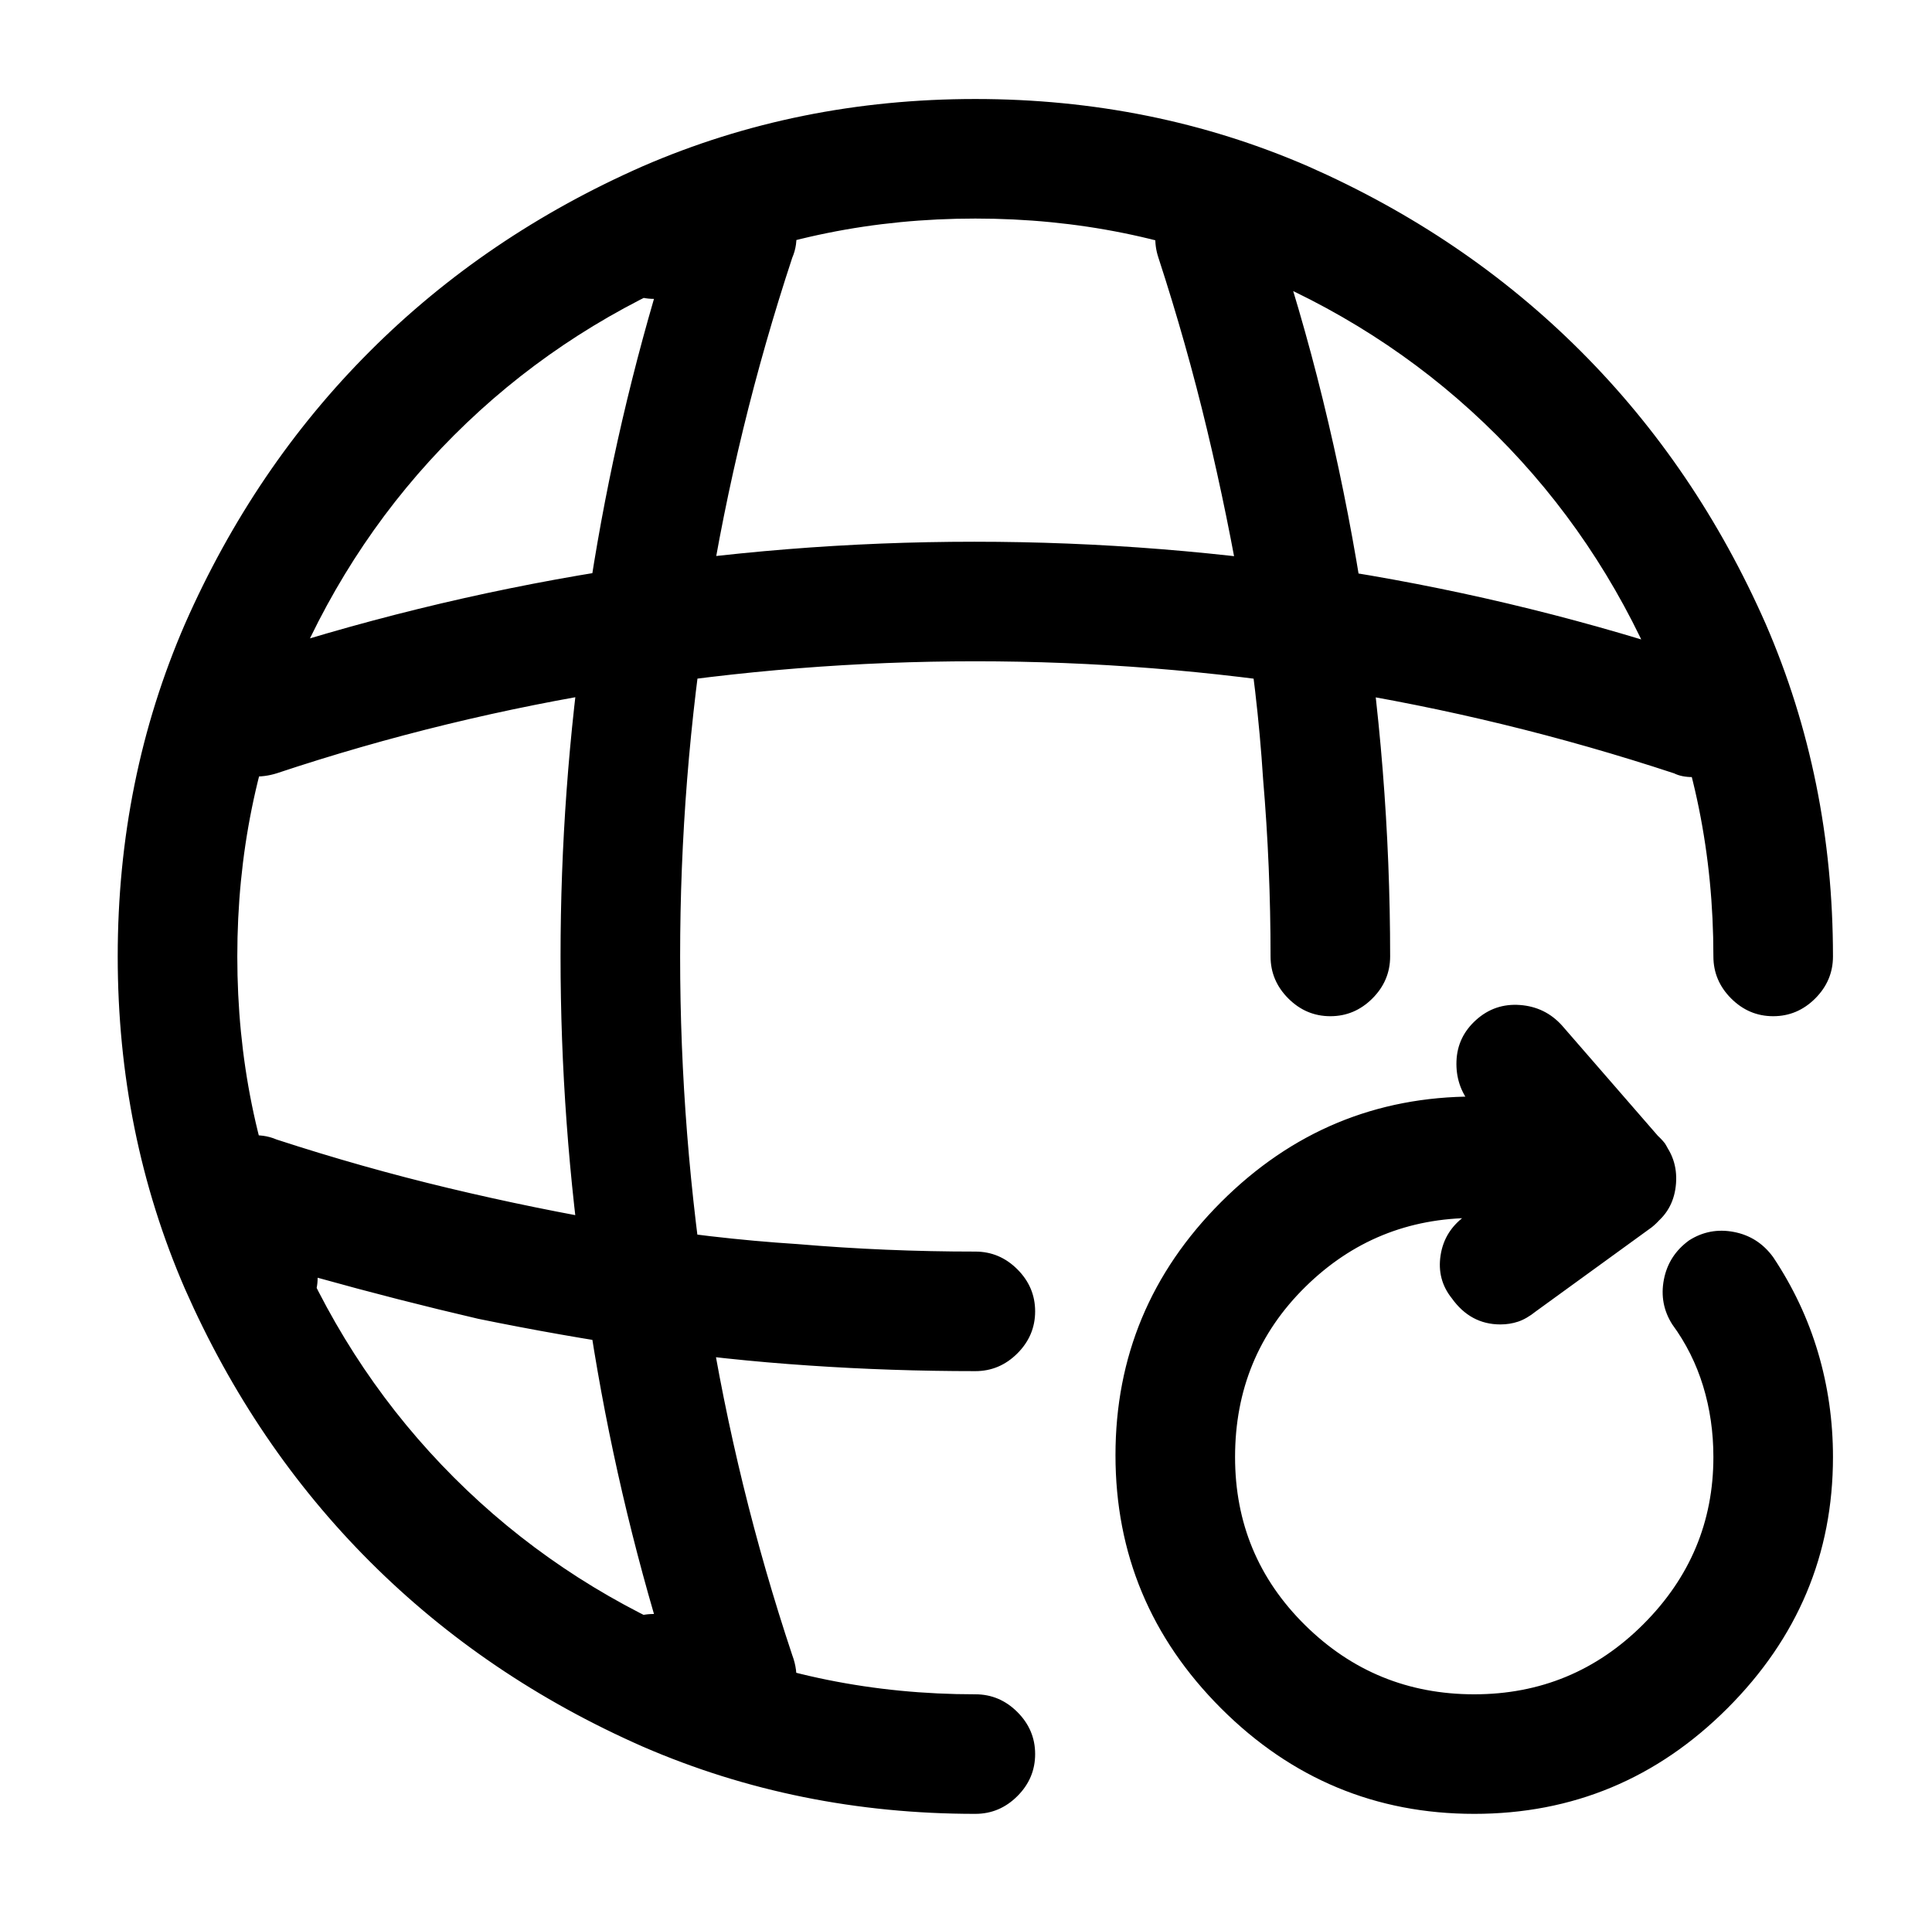
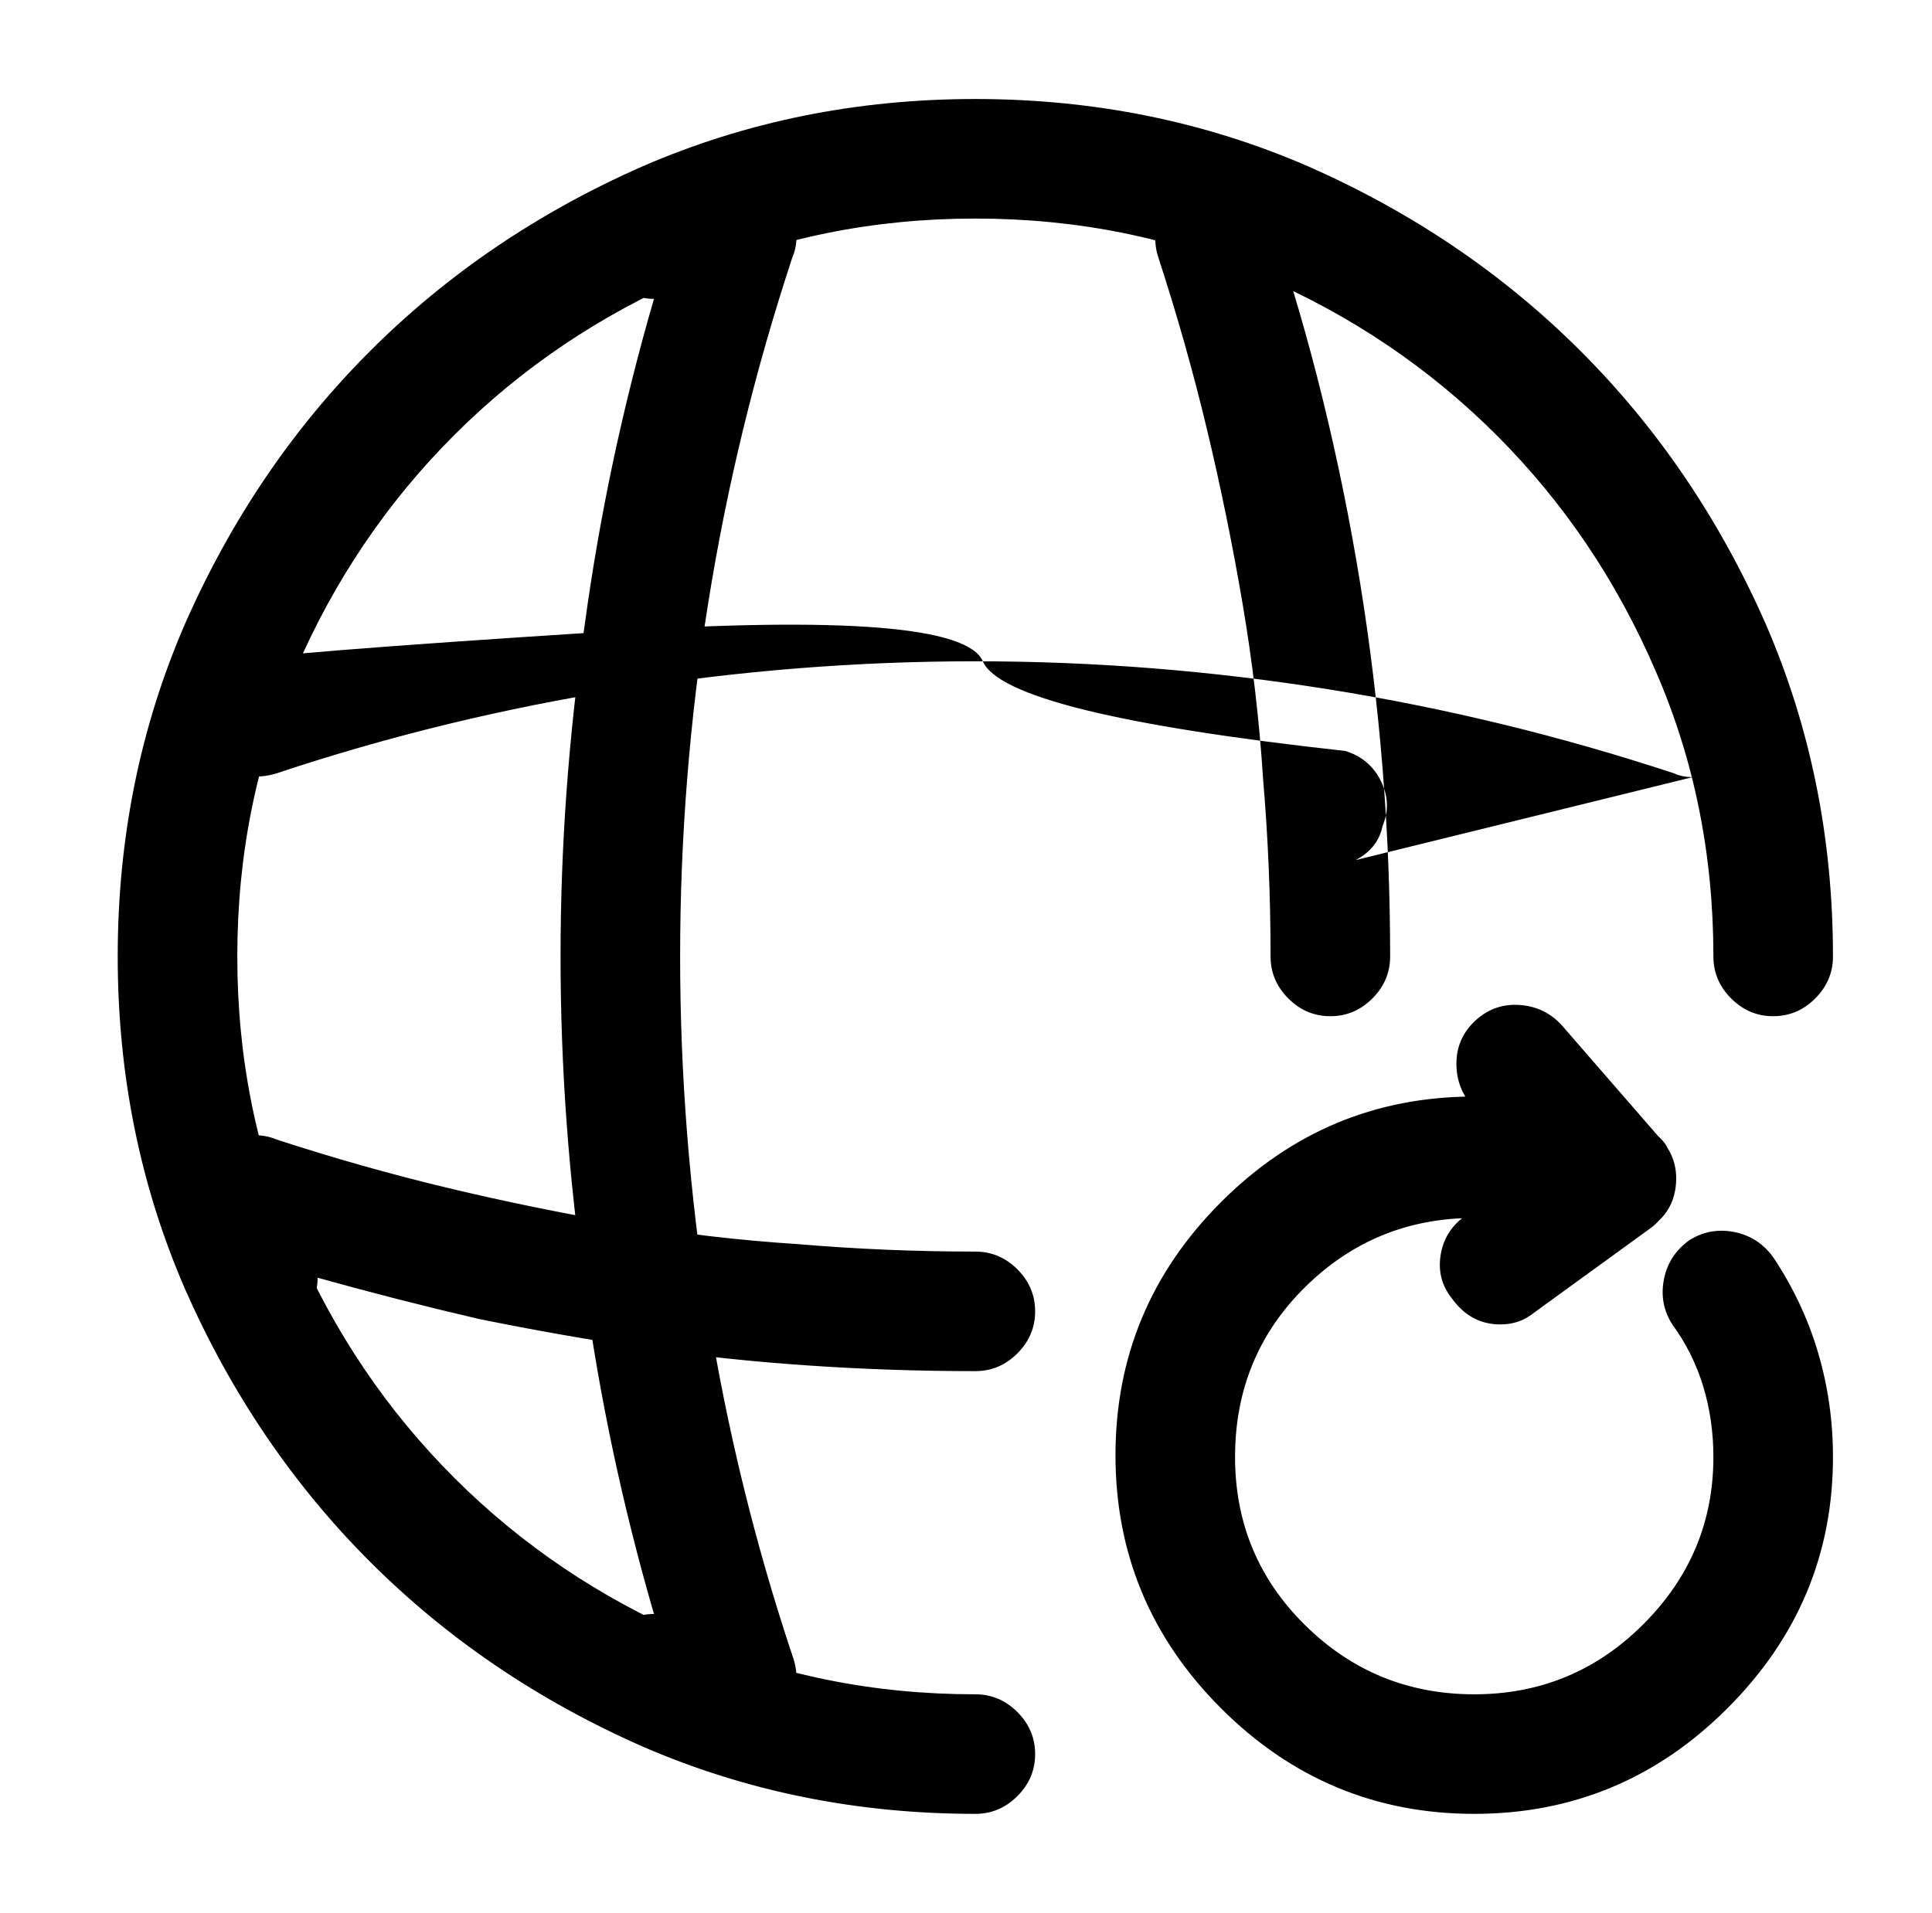
<svg xmlns="http://www.w3.org/2000/svg" version="1.1" viewBox="-10 0 1034 1024">
-   <path fill="currentColor" d="M512 971q-95 0 -178 -36q-84 -37 -146 -99t-99 -146q-36 -83 -36 -178t36 -178q37 -84 99 -146t146 -99q83 -36 178 -36t178 36q84 37 146 99t99 146q36 83 36 178q0 13 -9.5 22.5t-22.5 9.5t-22.5 -9.5t-9.5 -22.5q0 -82 -31 -153q-31 -72 -85 -126t-126 -85 q-71 -31 -153 -31t-153 31q-72 31 -126 85t-85 126q-31 71 -31 153t31 153q31 72 85 126t126 85q71 31 153 31q13 0 22.5 9.5t9.5 22.5t-9.5 22.5t-22.5 9.5v0zM384 928h-43q-13 0 -22.5 -9.5t-9.5 -22.5t9 -22.5t22 -9.5q-25 -86 -37 -174q-13 -89 -13 -178t13 -178 q12 -88 37 -174q-12 0 -21.5 -9.5t-9.5 -22.5t9.5 -22.5t22.5 -9.5h43q8 0 15 3.5t11 9.5q5 7 6 14.5t-2 14.5q-30 91 -45 185t-15 189t15 190q15 94 45 184q3 8 2 15.5t-6 13.5q-4 7 -11 10t-15 3zM702 544q-13 0 -22.5 -9.5t-9.5 -22.5q0 -48 -4 -95q-3 -47 -11 -94 t-19 -93t-26 -92q-4 -12 1.5 -24t18.5 -16q12 -4 24 1.5t16 18.5q16 47 28 96t20 98.5t12 99.5t4 100q0 13 -9.5 22.5t-22.5 9.5v0zM512 734q-45 0 -89 -3q-45 -3 -89 -9.5t-88 -15.5q-43 -10 -86 -22q0 12 -9.5 21.5t-22.5 9.5t-22.5 -9.5t-9.5 -22.5v-43q0 -8 3.5 -15 t9.5 -11q6 -5 14 -6t15 2q46 15 92 26t93 19t94 11q47 4 95 4q13 0 22.5 9.5t9.5 22.5t-9.5 22.5t-22.5 9.5v0zM896 416q-3 0 -5.5 -0.5t-4.5 -1.5q-91 -30 -185 -45t-189 -15t-189 15q-95 15 -185 45q-13 4 -25 -1.5t-16 -18.5q-4 -12 2 -24t18 -16q96 -32 195 -48 t199.5 -16t199.5 16t194 48q13 4 19 16t1 24q-2 10 -10.5 16t-18.5 6v0zM779 971q-79 0 -135.5 -56.5t-56.5 -135.5t56.5 -135.5t135.5 -56.5q16 0 32 2.5t31 6.5q13 4 19 16t2 25q-4 12 -15.5 18.5t-24.5 2.5q-11 -3 -22 -4.5t-22 -1.5q-53 0 -90.5 37t-37.5 91 q0 53 37.5 90t90.5 37t90.5 -37.5t37.5 -89.5q0 -20 -5.5 -38t-16.5 -33q-7 -11 -4.5 -24t13.5 -21q11 -7 24 -4.5t21 13.5q16 24 24 51t8 56q0 78 -56.5 134.5t-135.5 56.5v0zM855 663q-7 0 -13.5 -2.5t-10.5 -8.5l-54 -61q-8 -10 -7.5 -23t10.5 -22t23.5 -8t22.5 11l53 61 q9 10 8 23.5t-11 21.5q-5 5 -10 6.5t-11 1.5v0zM793 709q-8 0 -14.5 -3.5t-11.5 -10.5q-8 -10 -6 -23t13 -21l62 -46q10 -8 23.5 -5.5t21.5 12.5q7 11 5 24t-12 21l-62 45q-5 4 -9.5 5.5t-9.5 1.5v0z" />
+   <path fill="currentColor" d="M512 971q-95 0 -178 -36q-84 -37 -146 -99t-99 -146q-36 -83 -36 -178t36 -178q37 -84 99 -146t146 -99q83 -36 178 -36t178 36q84 37 146 99t99 146q36 83 36 178q0 13 -9.5 22.5t-22.5 9.5t-22.5 -9.5t-9.5 -22.5q0 -82 -31 -153q-31 -72 -85 -126t-126 -85 q-71 -31 -153 -31t-153 31q-72 31 -126 85t-85 126q-31 71 -31 153t31 153q31 72 85 126t126 85q71 31 153 31q13 0 22.5 9.5t9.5 22.5t-9.5 22.5t-22.5 9.5v0zM384 928h-43q-13 0 -22.5 -9.5t-9.5 -22.5t9 -22.5t22 -9.5q-25 -86 -37 -174q-13 -89 -13 -178t13 -178 q12 -88 37 -174q-12 0 -21.5 -9.5t-9.5 -22.5t9.5 -22.5t22.5 -9.5h43q8 0 15 3.5t11 9.5q5 7 6 14.5t-2 14.5q-30 91 -45 185t-15 189t15 190q15 94 45 184q3 8 2 15.5t-6 13.5q-4 7 -11 10t-15 3zM702 544q-13 0 -22.5 -9.5t-9.5 -22.5q0 -48 -4 -95q-3 -47 -11 -94 t-19 -93t-26 -92q-4 -12 1.5 -24t18.5 -16q12 -4 24 1.5t16 18.5q16 47 28 96t20 98.5t12 99.5t4 100q0 13 -9.5 22.5t-22.5 9.5v0zM512 734q-45 0 -89 -3q-45 -3 -89 -9.5t-88 -15.5q-43 -10 -86 -22q0 12 -9.5 21.5t-22.5 9.5t-22.5 -9.5t-9.5 -22.5v-43q0 -8 3.5 -15 t9.5 -11q6 -5 14 -6t15 2q46 15 92 26t93 19t94 11q47 4 95 4q13 0 22.5 9.5t9.5 22.5t-9.5 22.5t-22.5 9.5v0zM896 416q-3 0 -5.5 -0.5t-4.5 -1.5q-91 -30 -185 -45t-189 -15t-189 15q-95 15 -185 45q-13 4 -25 -1.5t-16 -18.5q-4 -12 2 -24t18 -16t199.5 -16t199.5 16t194 48q13 4 19 16t1 24q-2 10 -10.5 16t-18.5 6v0zM779 971q-79 0 -135.5 -56.5t-56.5 -135.5t56.5 -135.5t135.5 -56.5q16 0 32 2.5t31 6.5q13 4 19 16t2 25q-4 12 -15.5 18.5t-24.5 2.5q-11 -3 -22 -4.5t-22 -1.5q-53 0 -90.5 37t-37.5 91 q0 53 37.5 90t90.5 37t90.5 -37.5t37.5 -89.5q0 -20 -5.5 -38t-16.5 -33q-7 -11 -4.5 -24t13.5 -21q11 -7 24 -4.5t21 13.5q16 24 24 51t8 56q0 78 -56.5 134.5t-135.5 56.5v0zM855 663q-7 0 -13.5 -2.5t-10.5 -8.5l-54 -61q-8 -10 -7.5 -23t10.5 -22t23.5 -8t22.5 11l53 61 q9 10 8 23.5t-11 21.5q-5 5 -10 6.5t-11 1.5v0zM793 709q-8 0 -14.5 -3.5t-11.5 -10.5q-8 -10 -6 -23t13 -21l62 -46q10 -8 23.5 -5.5t21.5 12.5q7 11 5 24t-12 21l-62 45q-5 4 -9.5 5.5t-9.5 1.5v0z" />
</svg>